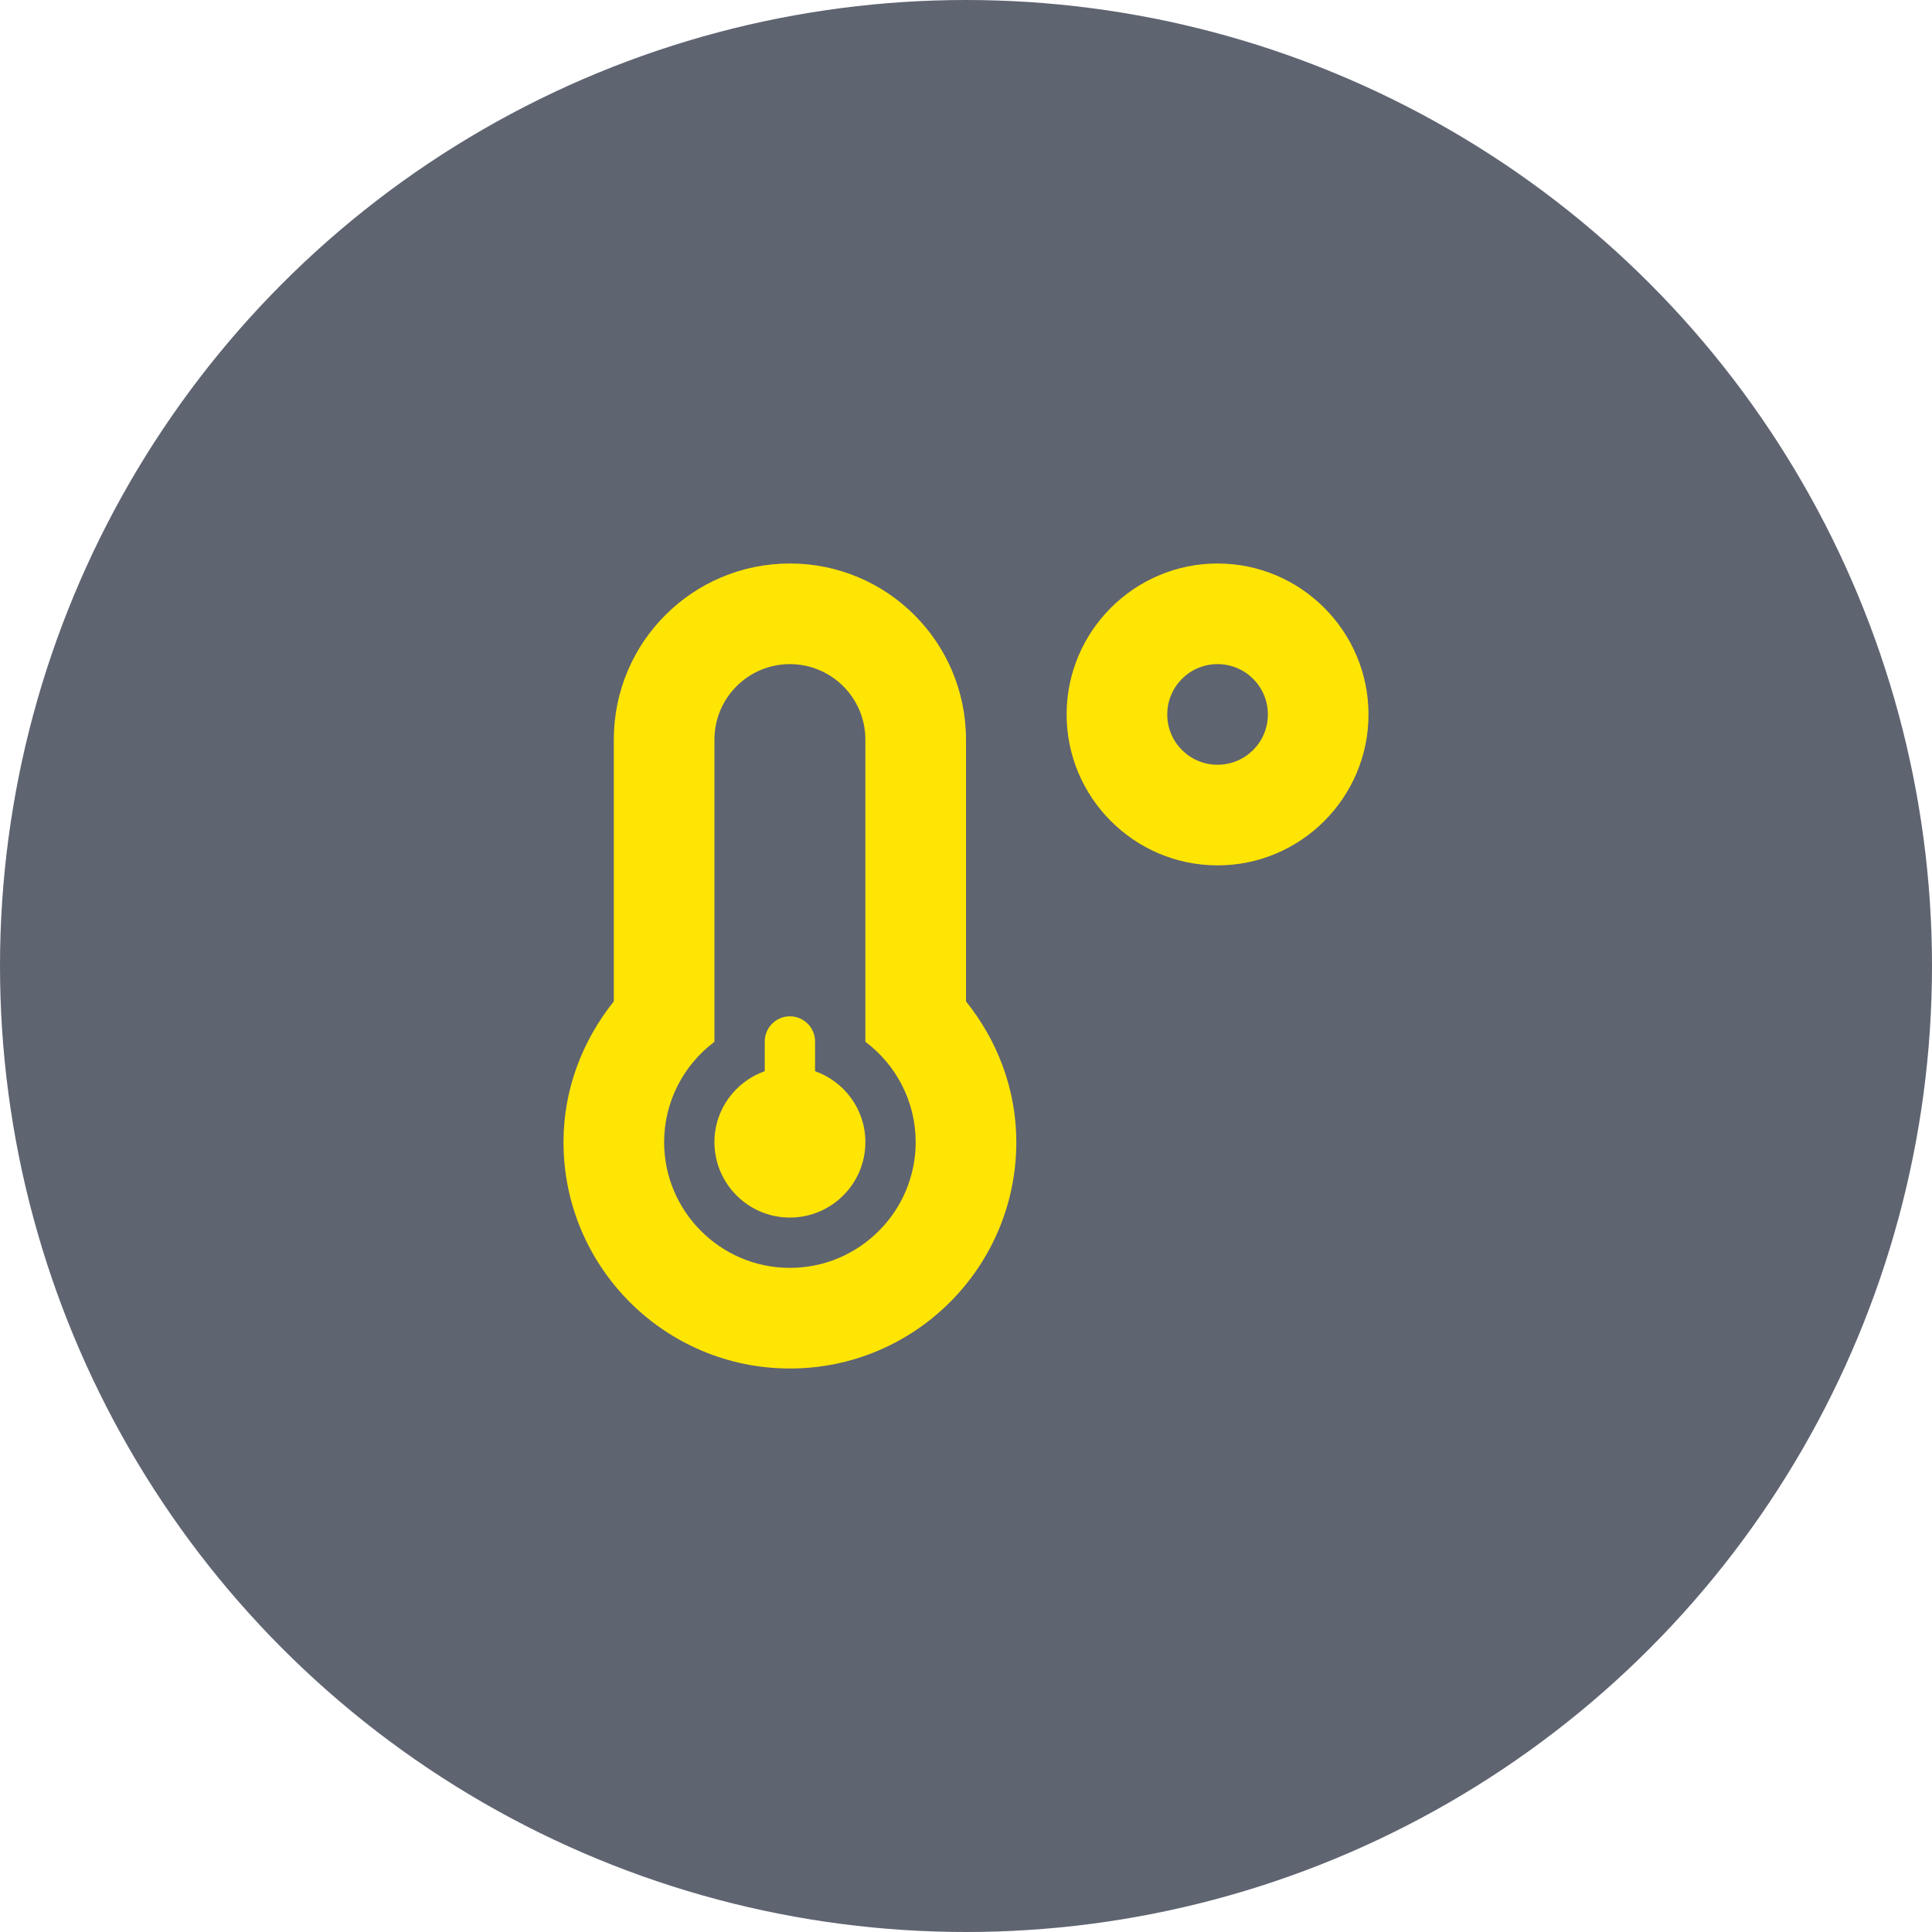
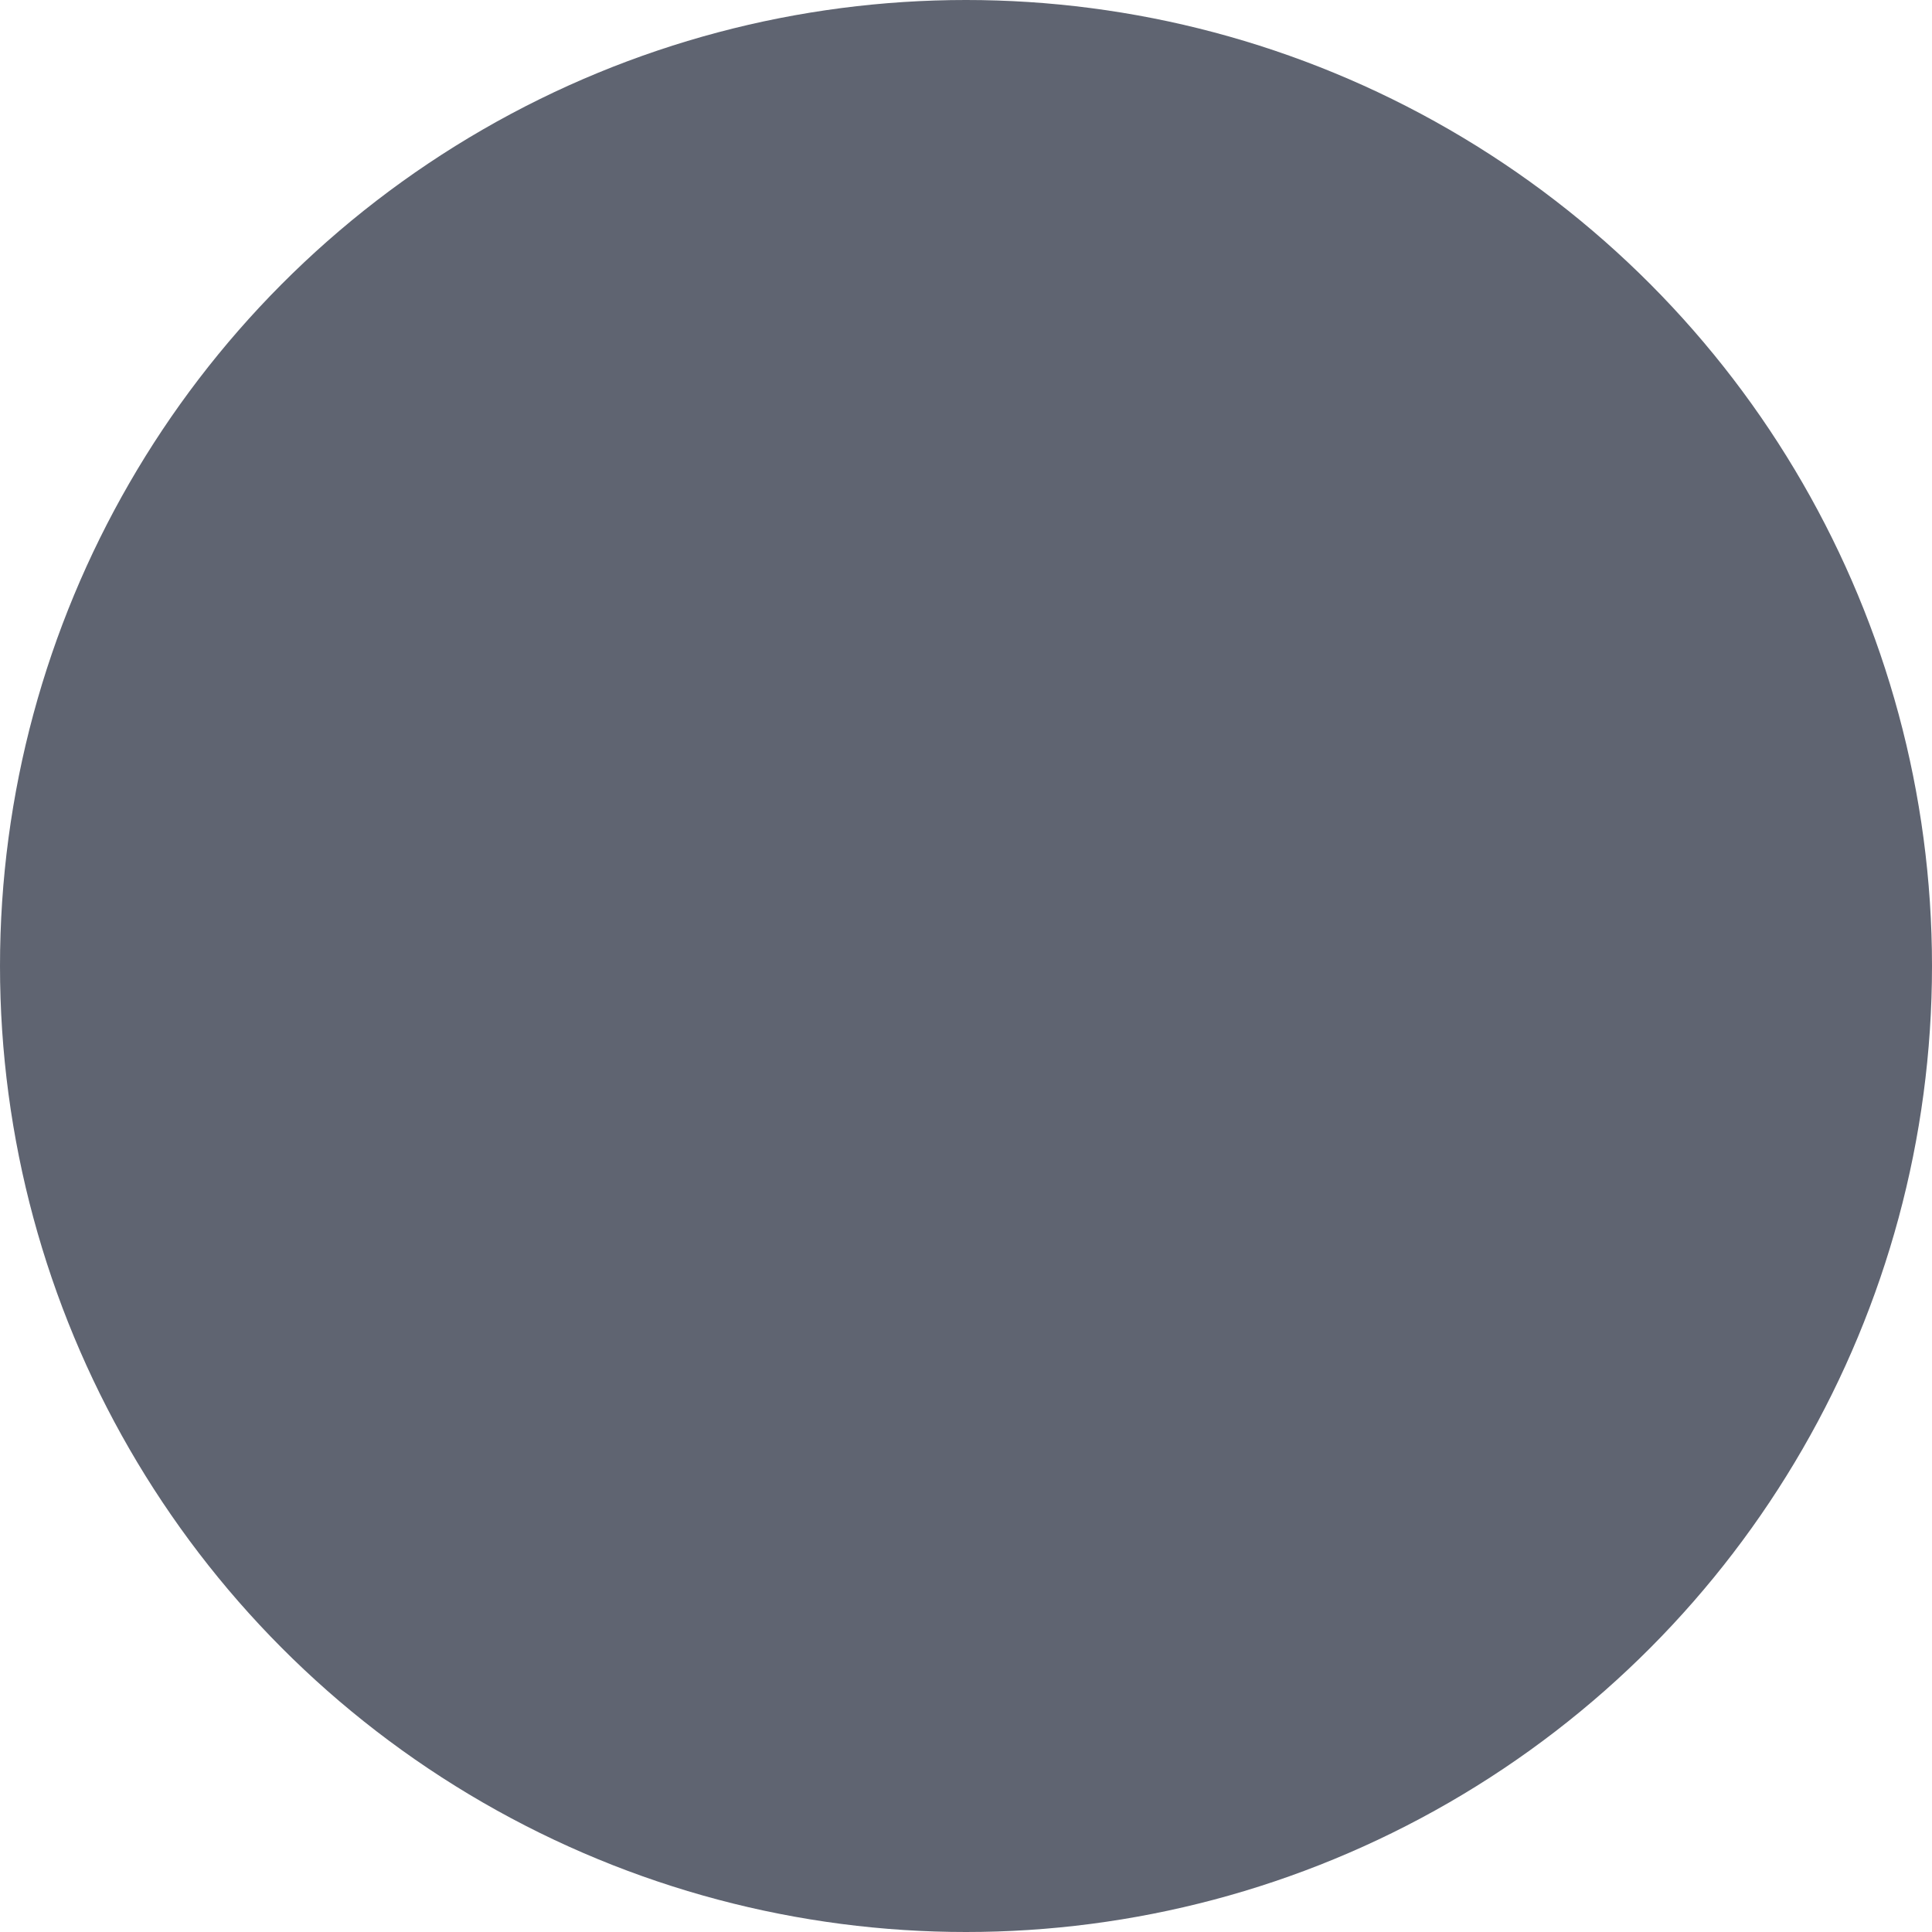
<svg xmlns="http://www.w3.org/2000/svg" width="120" height="120" viewBox="0 0 120 120" fill="none">
  <circle cx="60" cy="60" r="60" fill="#2A3042" fill-opacity="0.75" />
-   <path d="M75.625 35C70.459 35 66.25 39.209 66.25 44.375C66.25 49.541 70.459 53.75 75.625 53.75C80.791 53.75 85 49.541 85 44.375C85 39.209 80.791 35 75.625 35ZM75.625 47.5C73.897 47.5 72.5 46.103 72.5 44.375C72.5 42.647 73.897 41.25 75.625 41.25C77.353 41.25 78.75 42.647 78.75 44.375C78.75 46.103 77.353 47.5 75.625 47.5ZM60 45.938C60 39.893 55.107 35 49.062 35C43.018 35 38.125 39.893 38.125 45.938V62.197C36.201 64.609 35 67.617 35 70.938C35 78.701 41.299 85 49.062 85C56.826 85 63.125 78.701 63.125 70.938C63.125 67.617 61.924 64.6 60 62.197V45.938ZM49.062 78.75C44.756 78.75 41.25 75.244 41.25 70.938C41.25 68.447 42.441 66.162 44.375 64.707V45.938C44.375 43.35 46.475 41.25 49.062 41.25C51.65 41.25 53.75 43.35 53.75 45.938V64.707C55.684 66.152 56.875 68.447 56.875 70.938C56.875 75.244 53.369 78.75 49.062 78.75ZM50.625 66.533V64.688C50.625 63.828 49.922 63.125 49.062 63.125C48.203 63.125 47.5 63.828 47.5 64.688V66.533C45.684 67.178 44.375 68.897 44.375 70.938C44.375 73.525 46.475 75.625 49.062 75.625C51.65 75.625 53.75 73.525 53.75 70.938C53.75 68.897 52.441 67.178 50.625 66.533Z" fill="#FFE504" />
</svg>